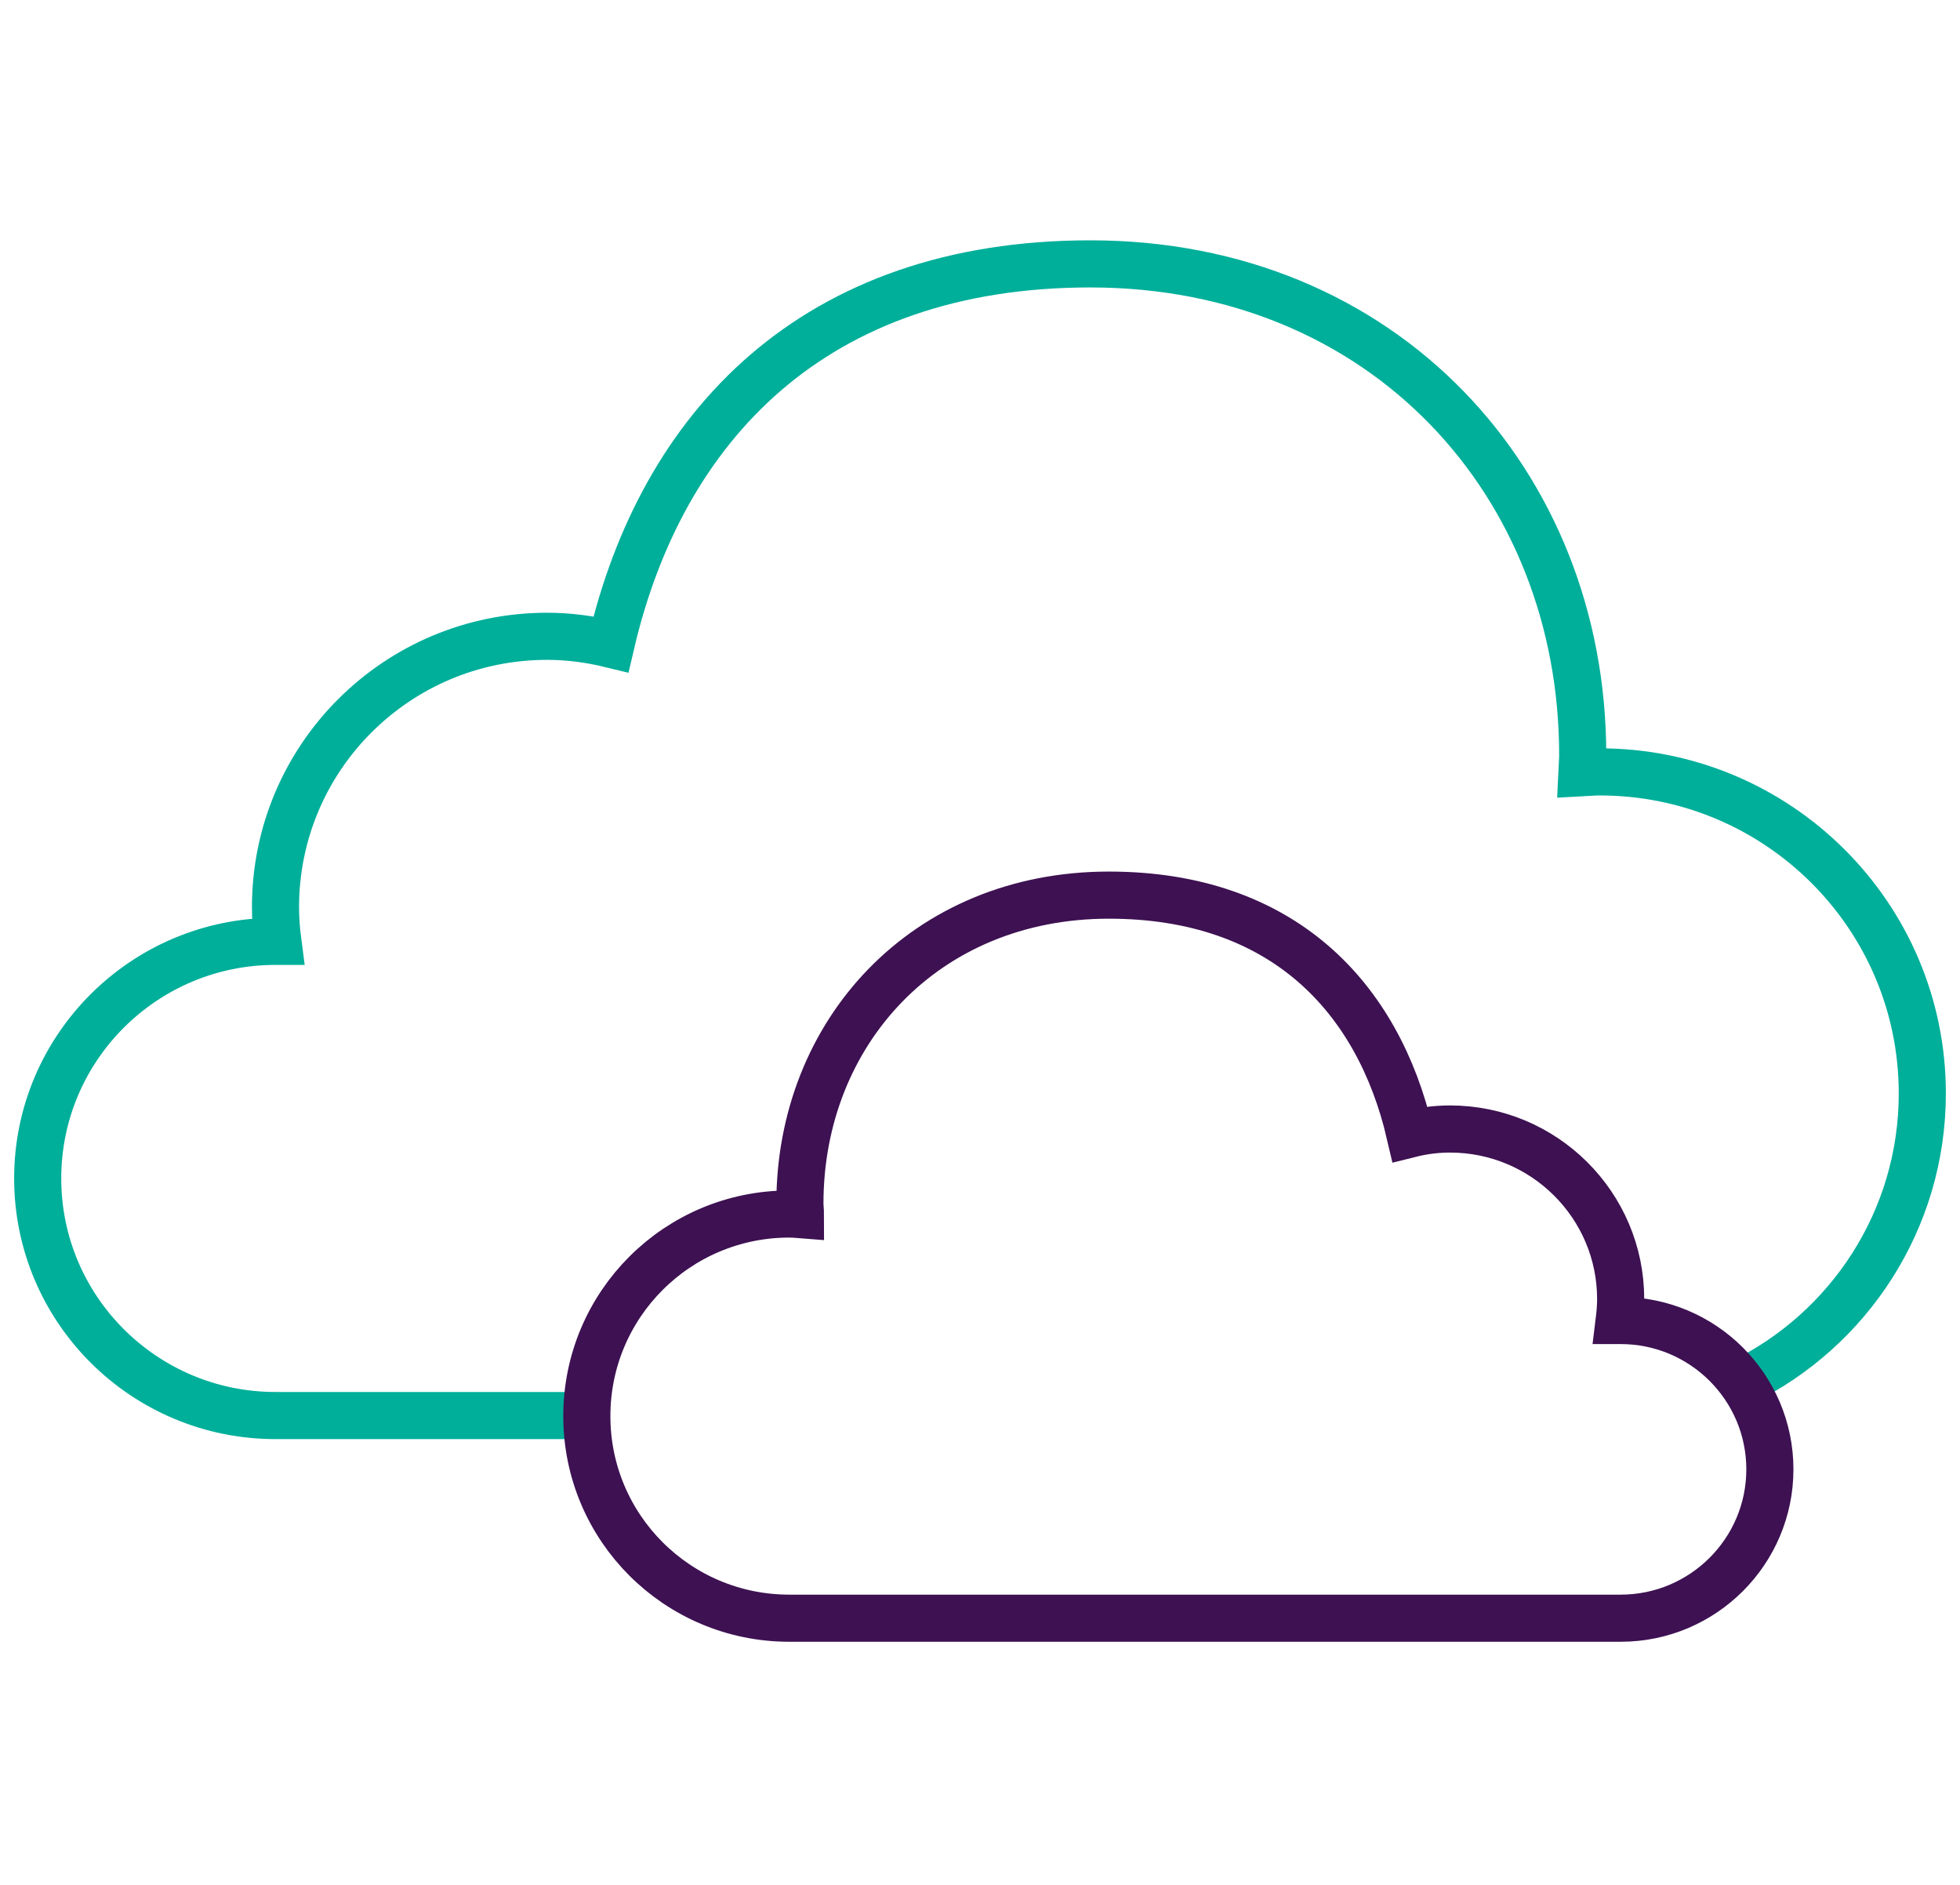
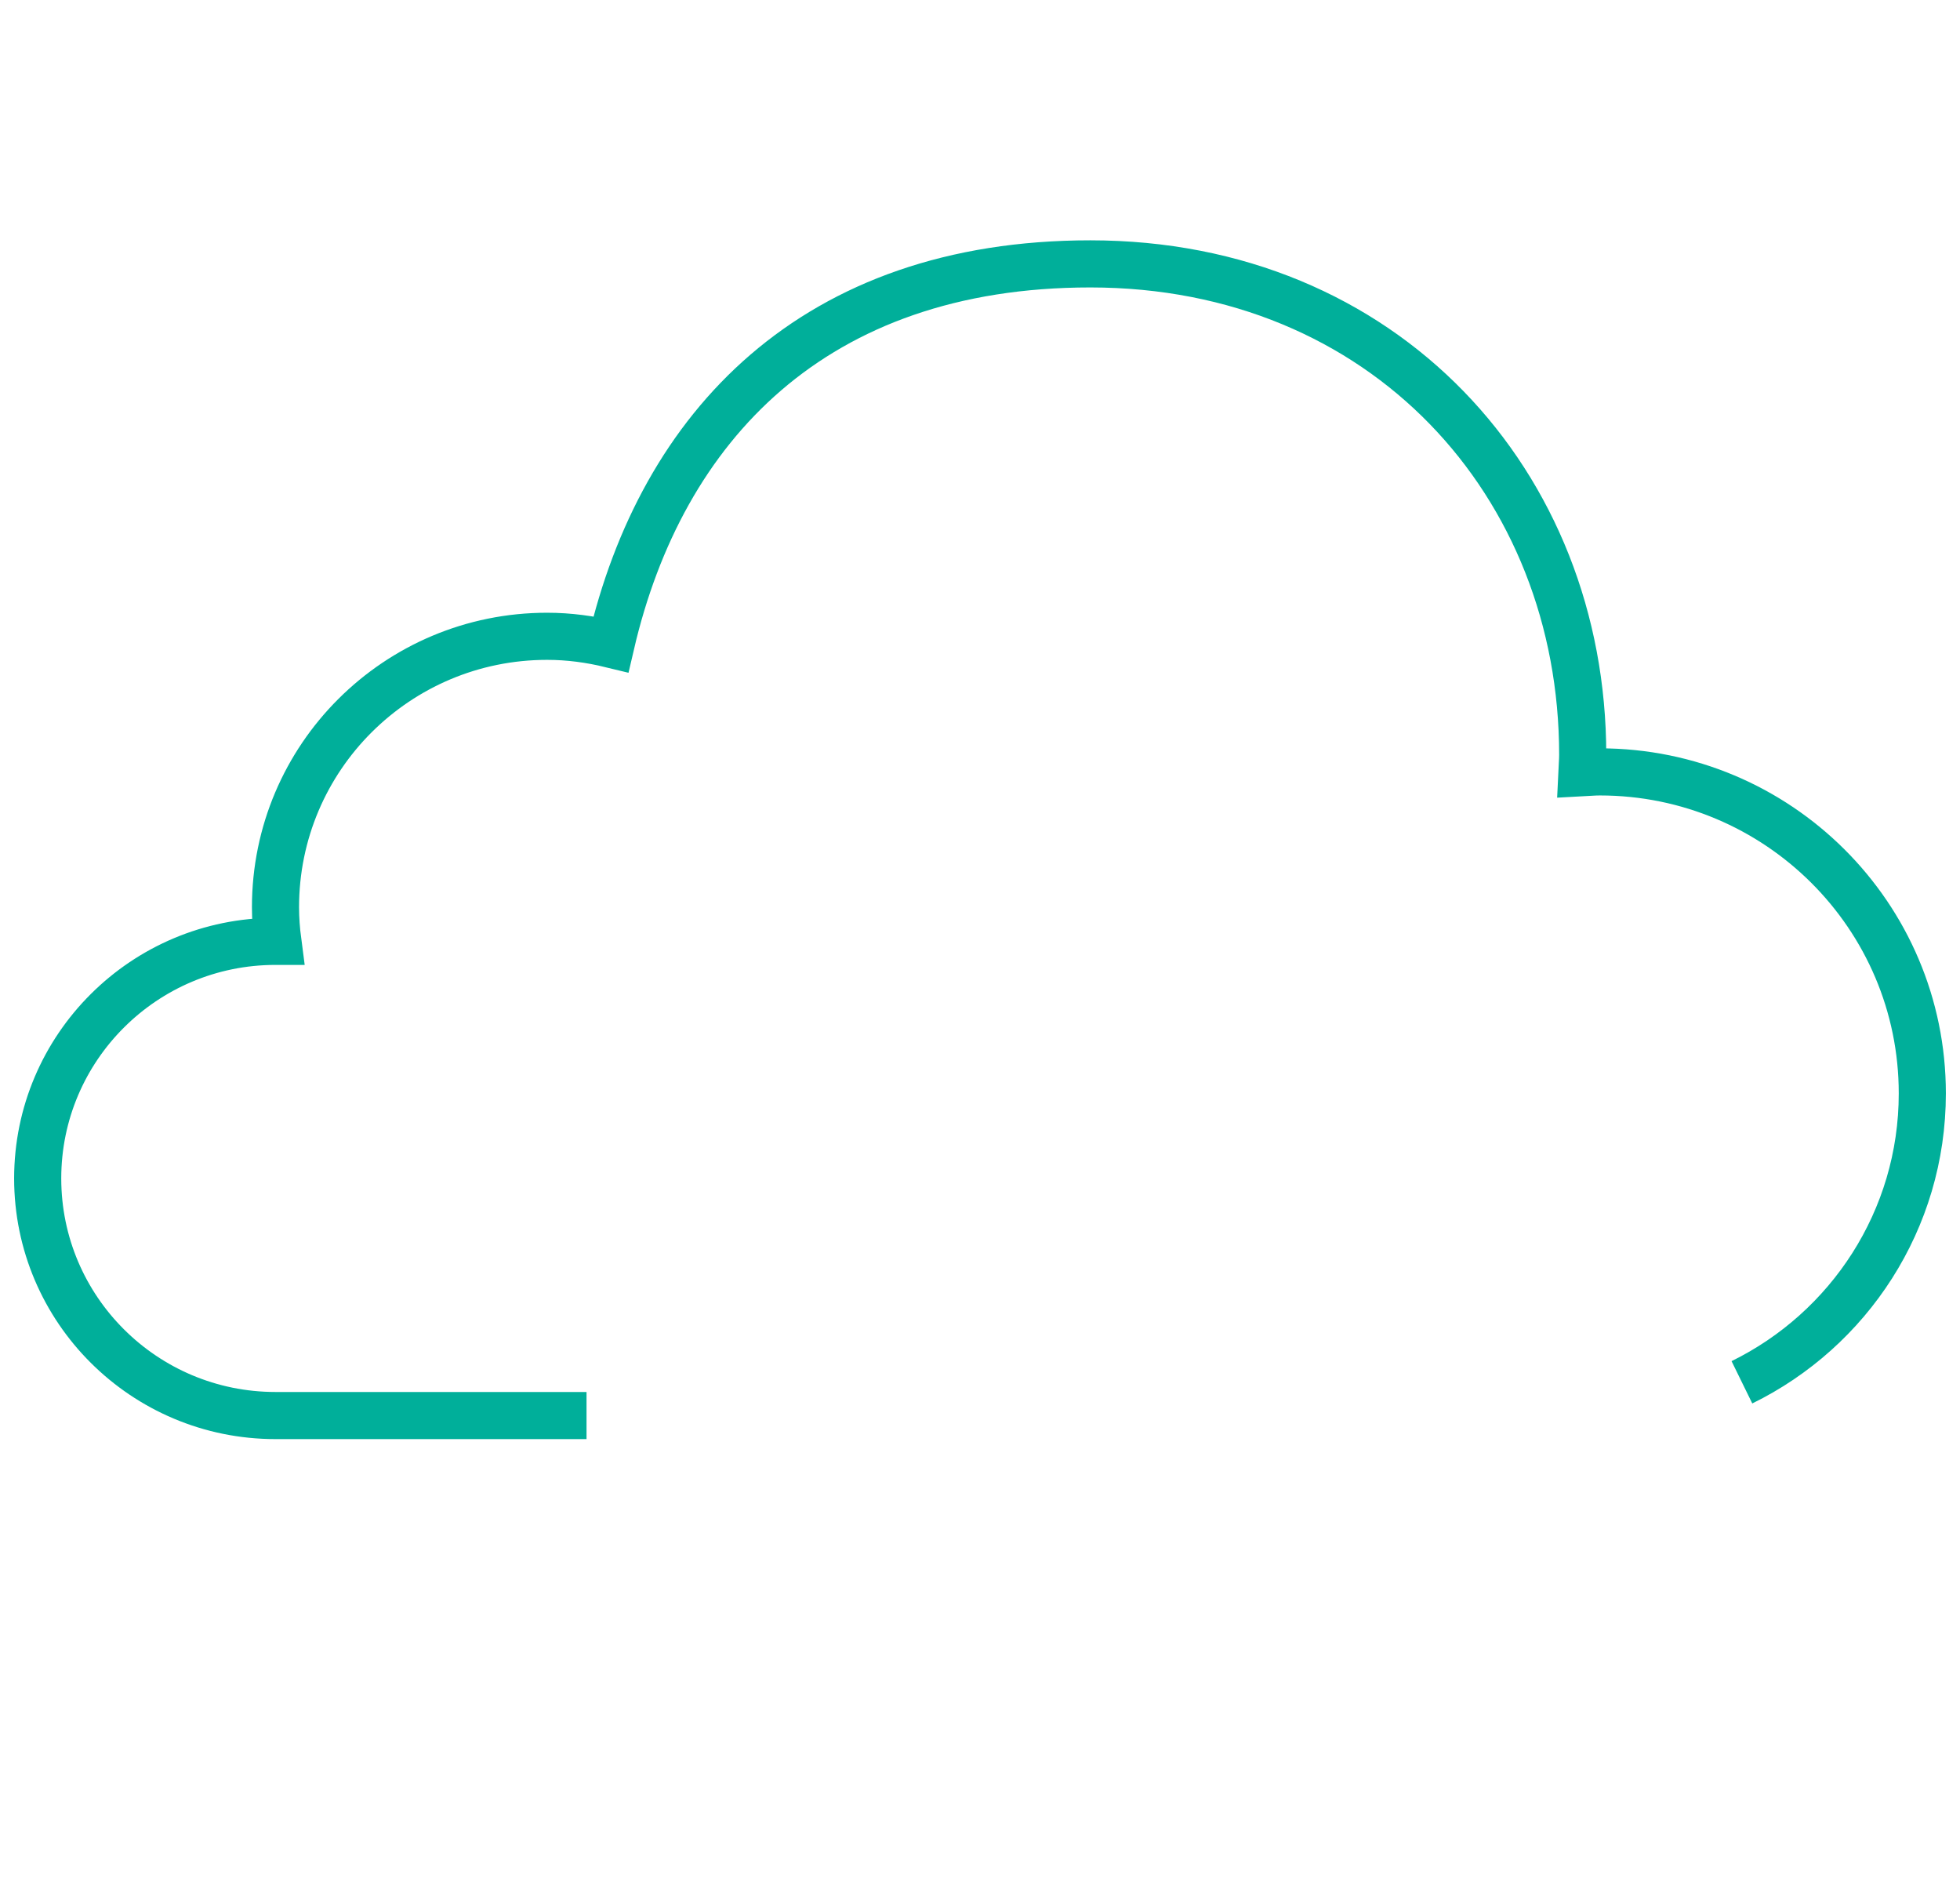
<svg xmlns="http://www.w3.org/2000/svg" width="52" height="50" viewBox="0 0 52 50" fill="none">
  <path d="M46.214 36.668C49.048 35.279 51 32.368 51 29.005C51 24.292 47.166 20.476 42.443 20.476C42.279 20.476 42.123 20.492 41.967 20.5C41.974 20.343 41.99 20.187 41.99 20.023C41.99 12.829 36.72 7 28.928 7C21.589 7 17.552 11.315 16.209 17.09C15.663 16.957 15.101 16.879 14.515 16.879C10.533 16.879 7.309 20.094 7.309 24.066C7.309 24.37 7.332 24.674 7.371 24.971C7.348 24.971 7.332 24.971 7.309 24.971C3.826 24.971 1 27.788 1 31.26C1 34.733 3.826 37.55 7.309 37.55C7.613 37.55 8.206 37.55 8.206 37.55H15.561" stroke="#00AF9A" stroke-width="1.25" stroke-miterlimit="10" />
-   <path d="M20.941 32.204C21.042 32.204 21.136 32.212 21.237 32.22C21.237 32.118 21.222 32.025 21.222 31.923C21.222 27.405 24.532 23.745 29.42 23.745C34.026 23.745 36.563 26.453 37.407 30.082C37.75 29.996 38.102 29.949 38.469 29.949C40.967 29.949 42.997 31.97 42.997 34.459C42.997 34.654 42.981 34.842 42.958 35.029C42.974 35.029 42.981 35.029 42.997 35.029C45.183 35.029 46.956 36.8 46.956 38.977C46.956 41.154 45.183 42.926 42.997 42.926C42.802 42.926 42.435 42.926 42.435 42.926H20.941C17.974 42.926 15.569 40.53 15.569 37.565C15.569 34.6 17.974 32.204 20.941 32.204Z" stroke="#3D1152" stroke-width="1.25" stroke-miterlimit="10" />
</svg>